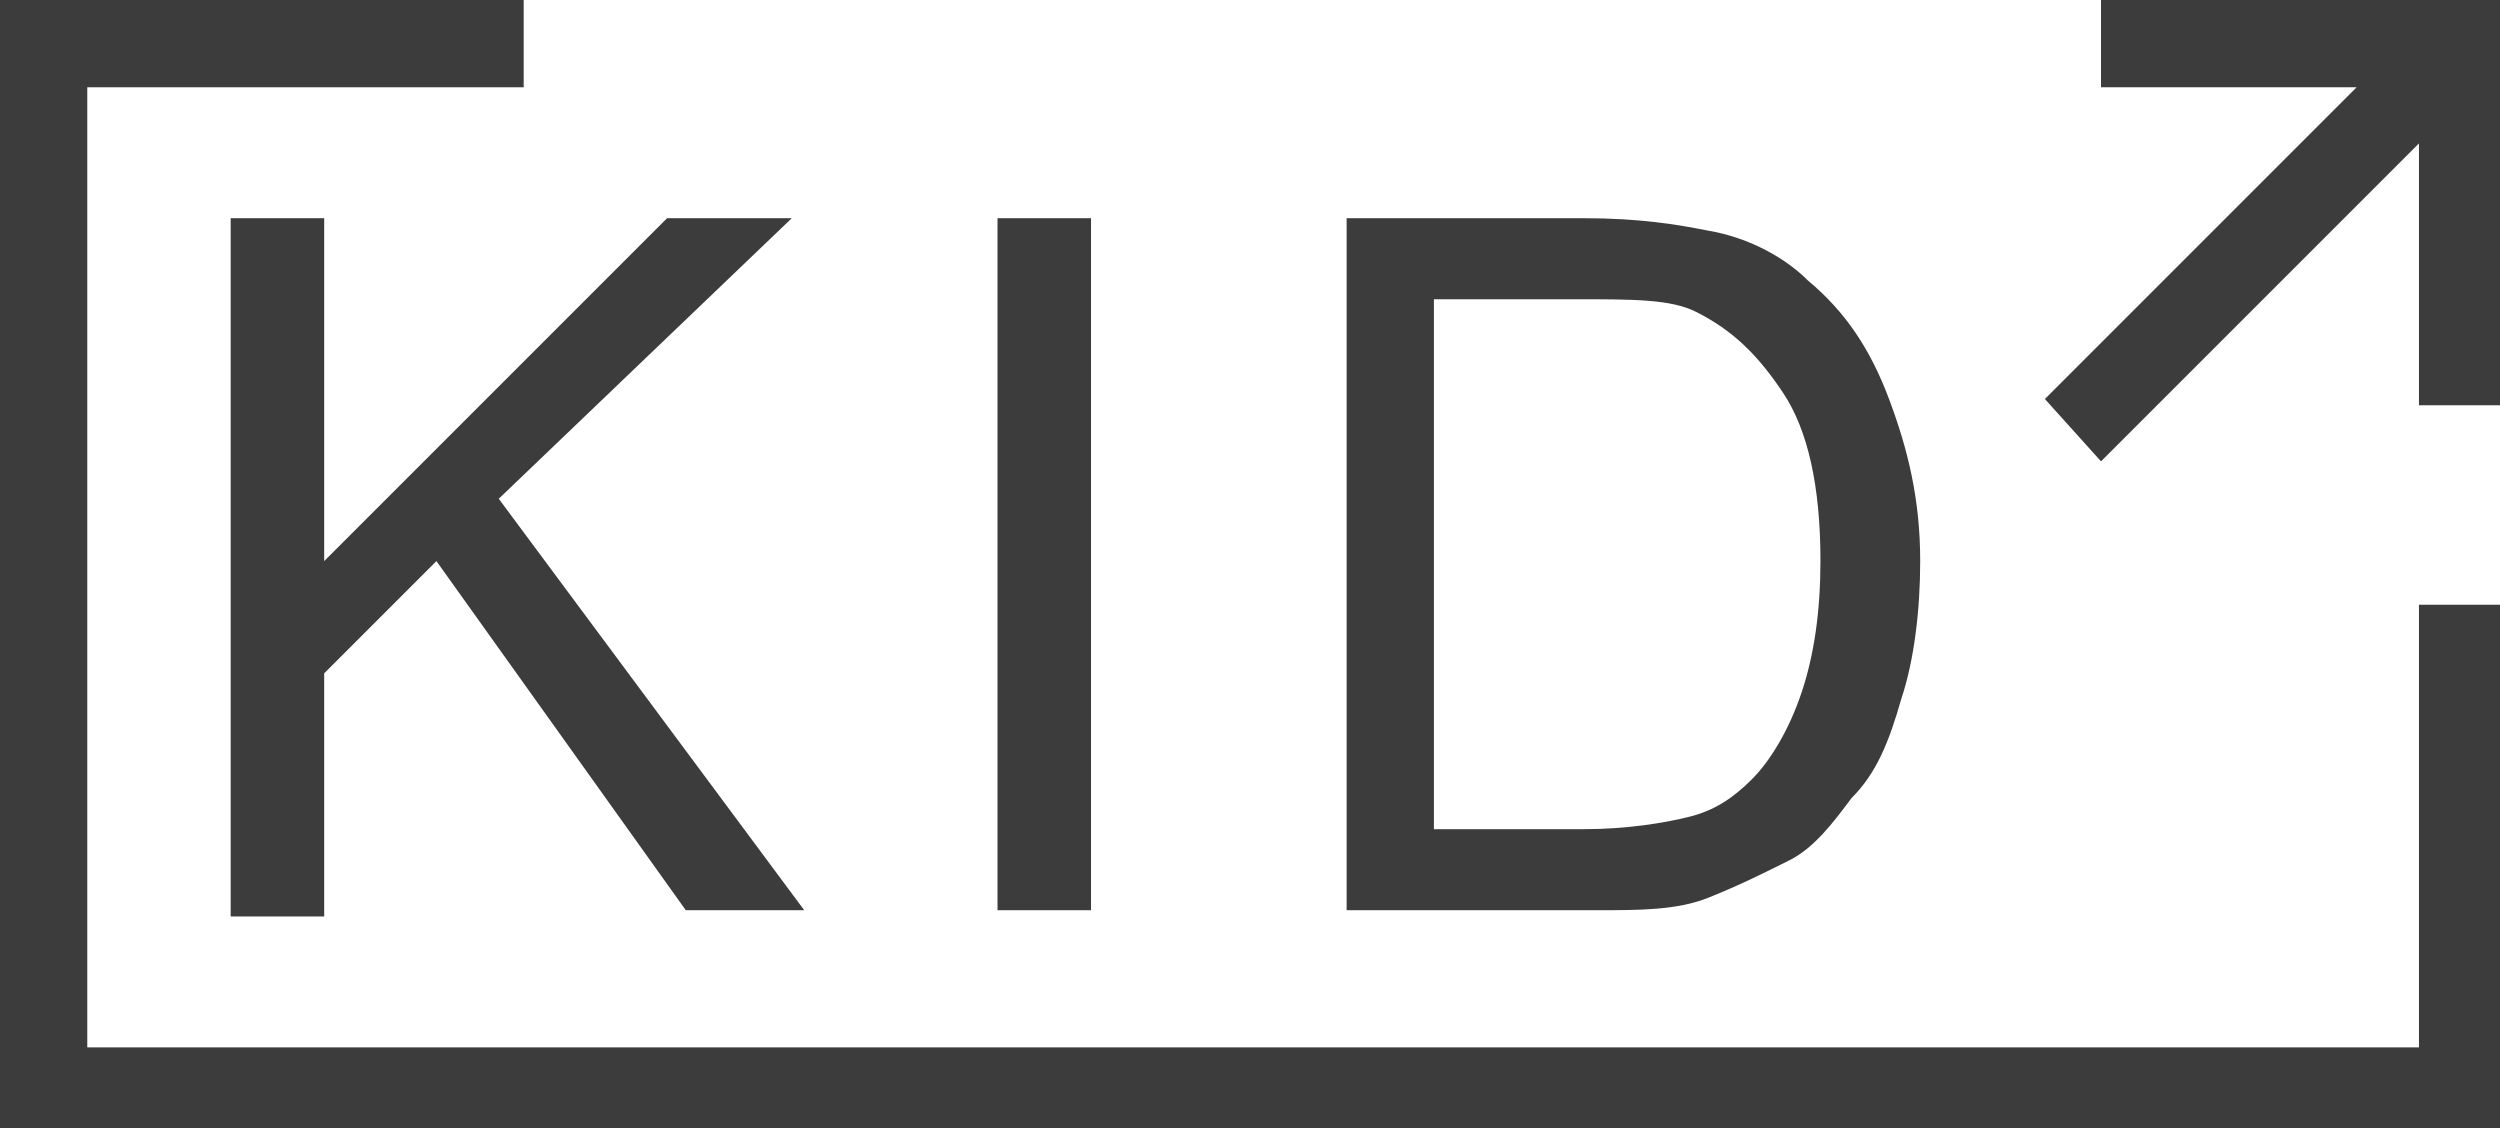
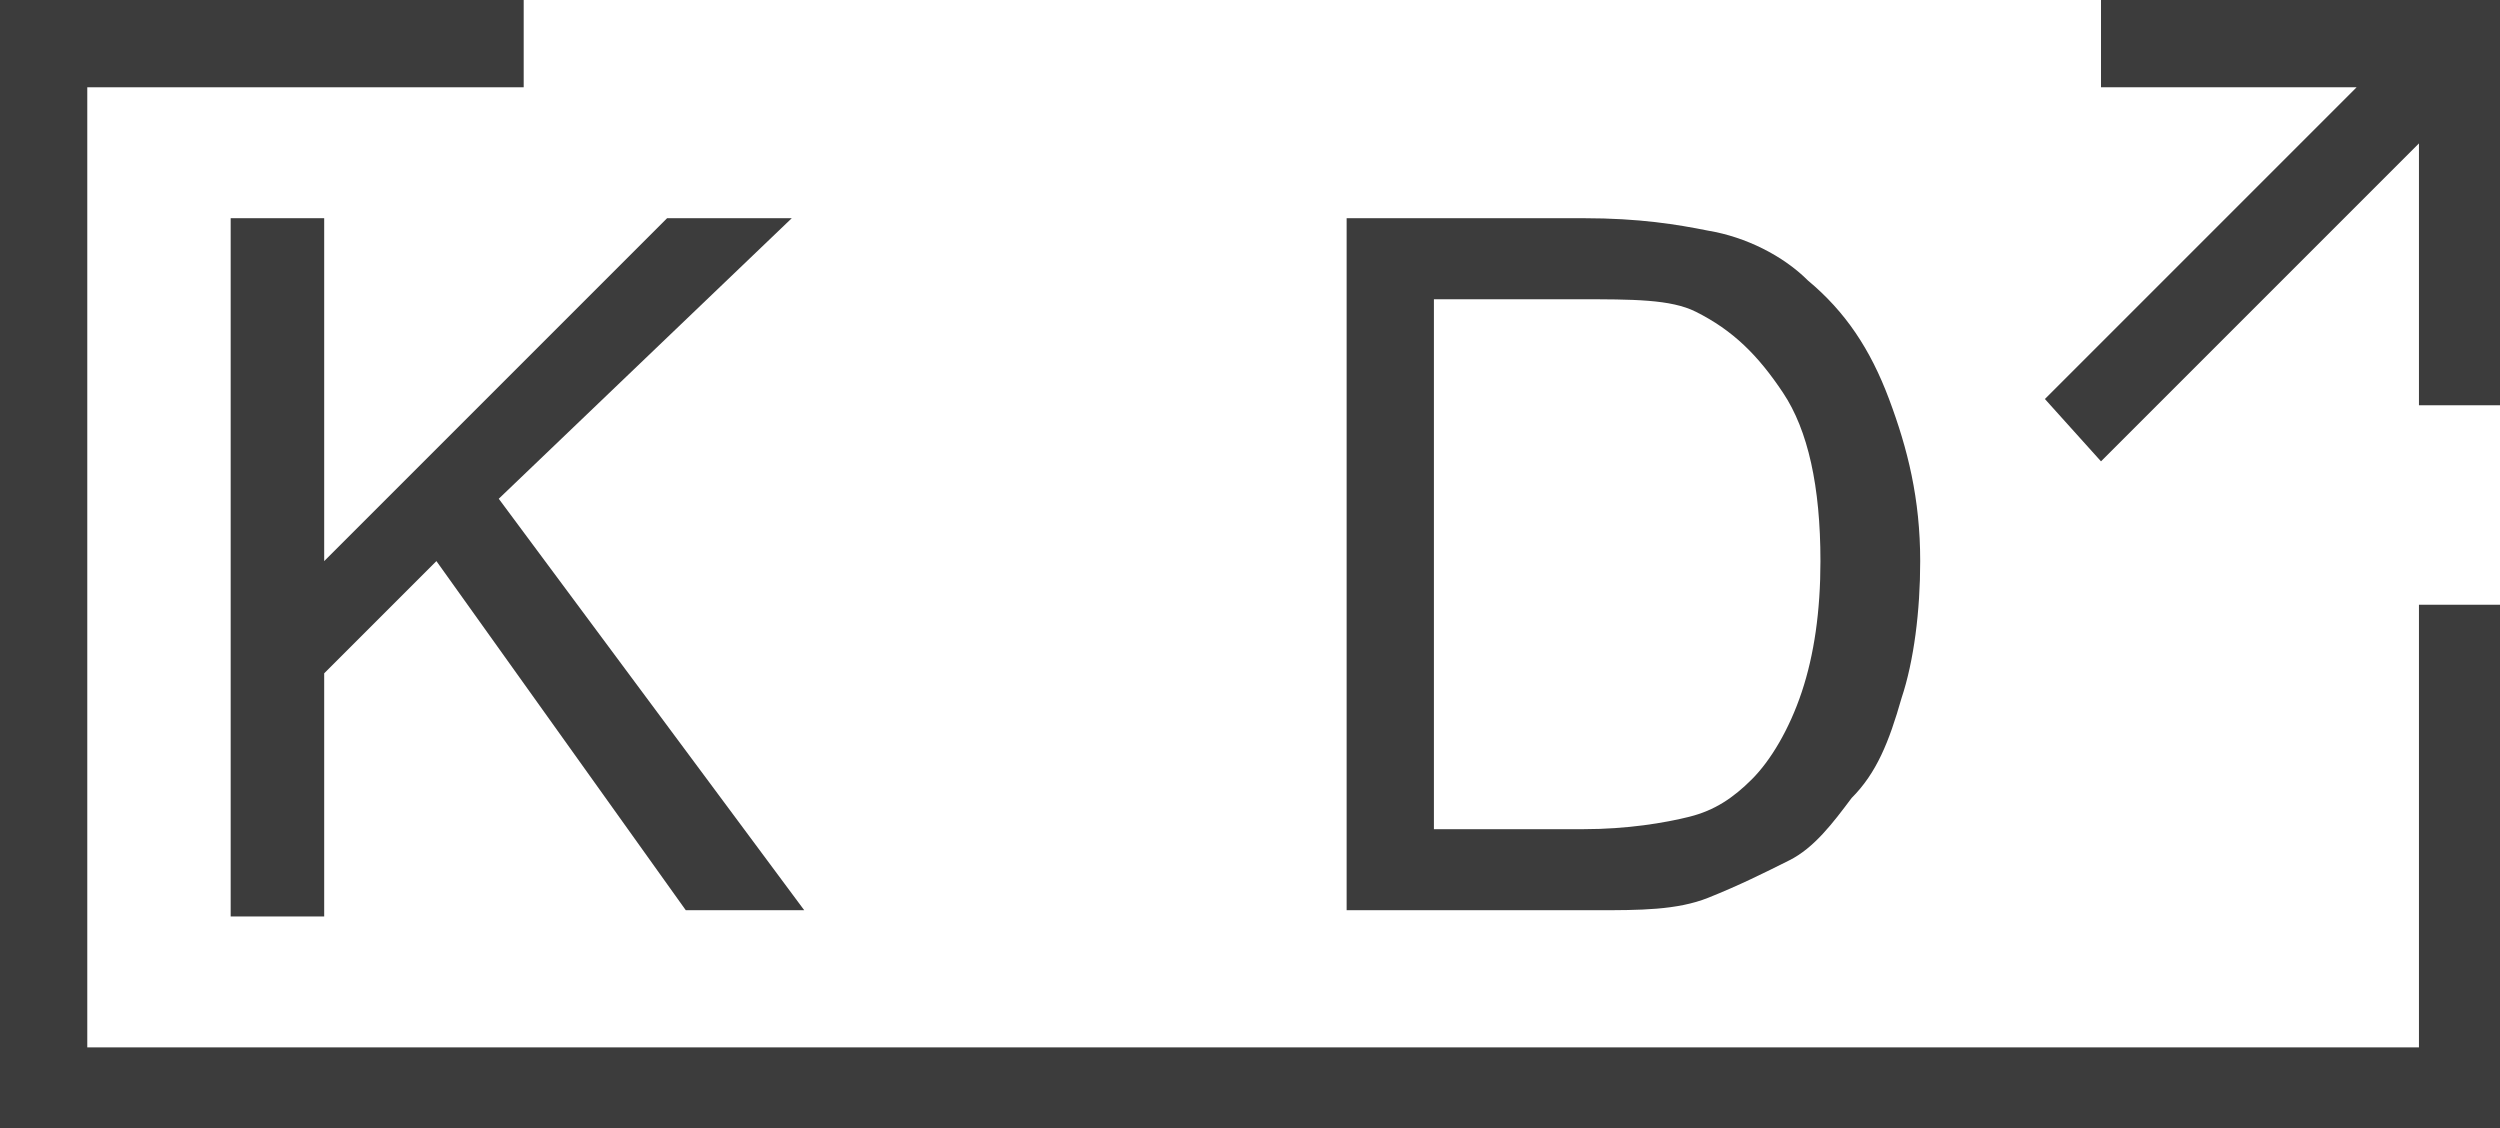
<svg xmlns="http://www.w3.org/2000/svg" version="1.1" id="Layer_1" x="0px" y="0px" viewBox="0 0 40.1 18.1" style="enable-background:new 0 0 40.1 18.1;" xml:space="preserve">
  <style type="text/css">
	.st0{fill:#3C3C3C;}
</style>
  <polygon class="st0" points="33.7,0 33.7,1.4 37.8,1.4 32.8,6.4 33.7,7.4 38.8,2.3 38.8,6.5 40.1,6.5 40.1,0 " />
  <polygon class="st0" points="38.8,16.8 1.4,16.8 1.4,1.4 8.4,1.4 8.4,0 0,0 0,18.1 40.1,18.1 40.1,9.7 38.8,9.7 " />
  <g>
    <path class="st0" d="M3.7,14.6V3.5h1.5V9l5.5-5.5h2L8,8l4.9,6.6H11L7,9l-1.8,1.8v3.9H3.7z" />
-     <path class="st0" d="M16,14.6V3.5h1.5v11.1H16z" />
    <path class="st0" d="M21.6,14.6V3.5h3.8c0.9,0,1.5,0.1,2,0.2C28,3.8,28.6,4.1,29,4.5c0.6,0.5,1,1.1,1.3,1.9S30.8,8,30.8,9   c0,0.8-0.1,1.6-0.3,2.2c-0.2,0.7-0.4,1.2-0.8,1.6c-0.3,0.4-0.6,0.8-1,1c-0.4,0.2-0.8,0.4-1.3,0.6s-1.1,0.2-1.8,0.2H21.6z M23,13.3   h2.4c0.7,0,1.3-0.1,1.7-0.2c0.4-0.1,0.7-0.3,1-0.6c0.3-0.3,0.6-0.8,0.8-1.4s0.3-1.3,0.3-2.1c0-1.2-0.2-2.1-0.6-2.7   c-0.4-0.6-0.8-1-1.4-1.3c-0.4-0.2-1-0.2-1.9-0.2H23V13.3z" />
  </g>
</svg>